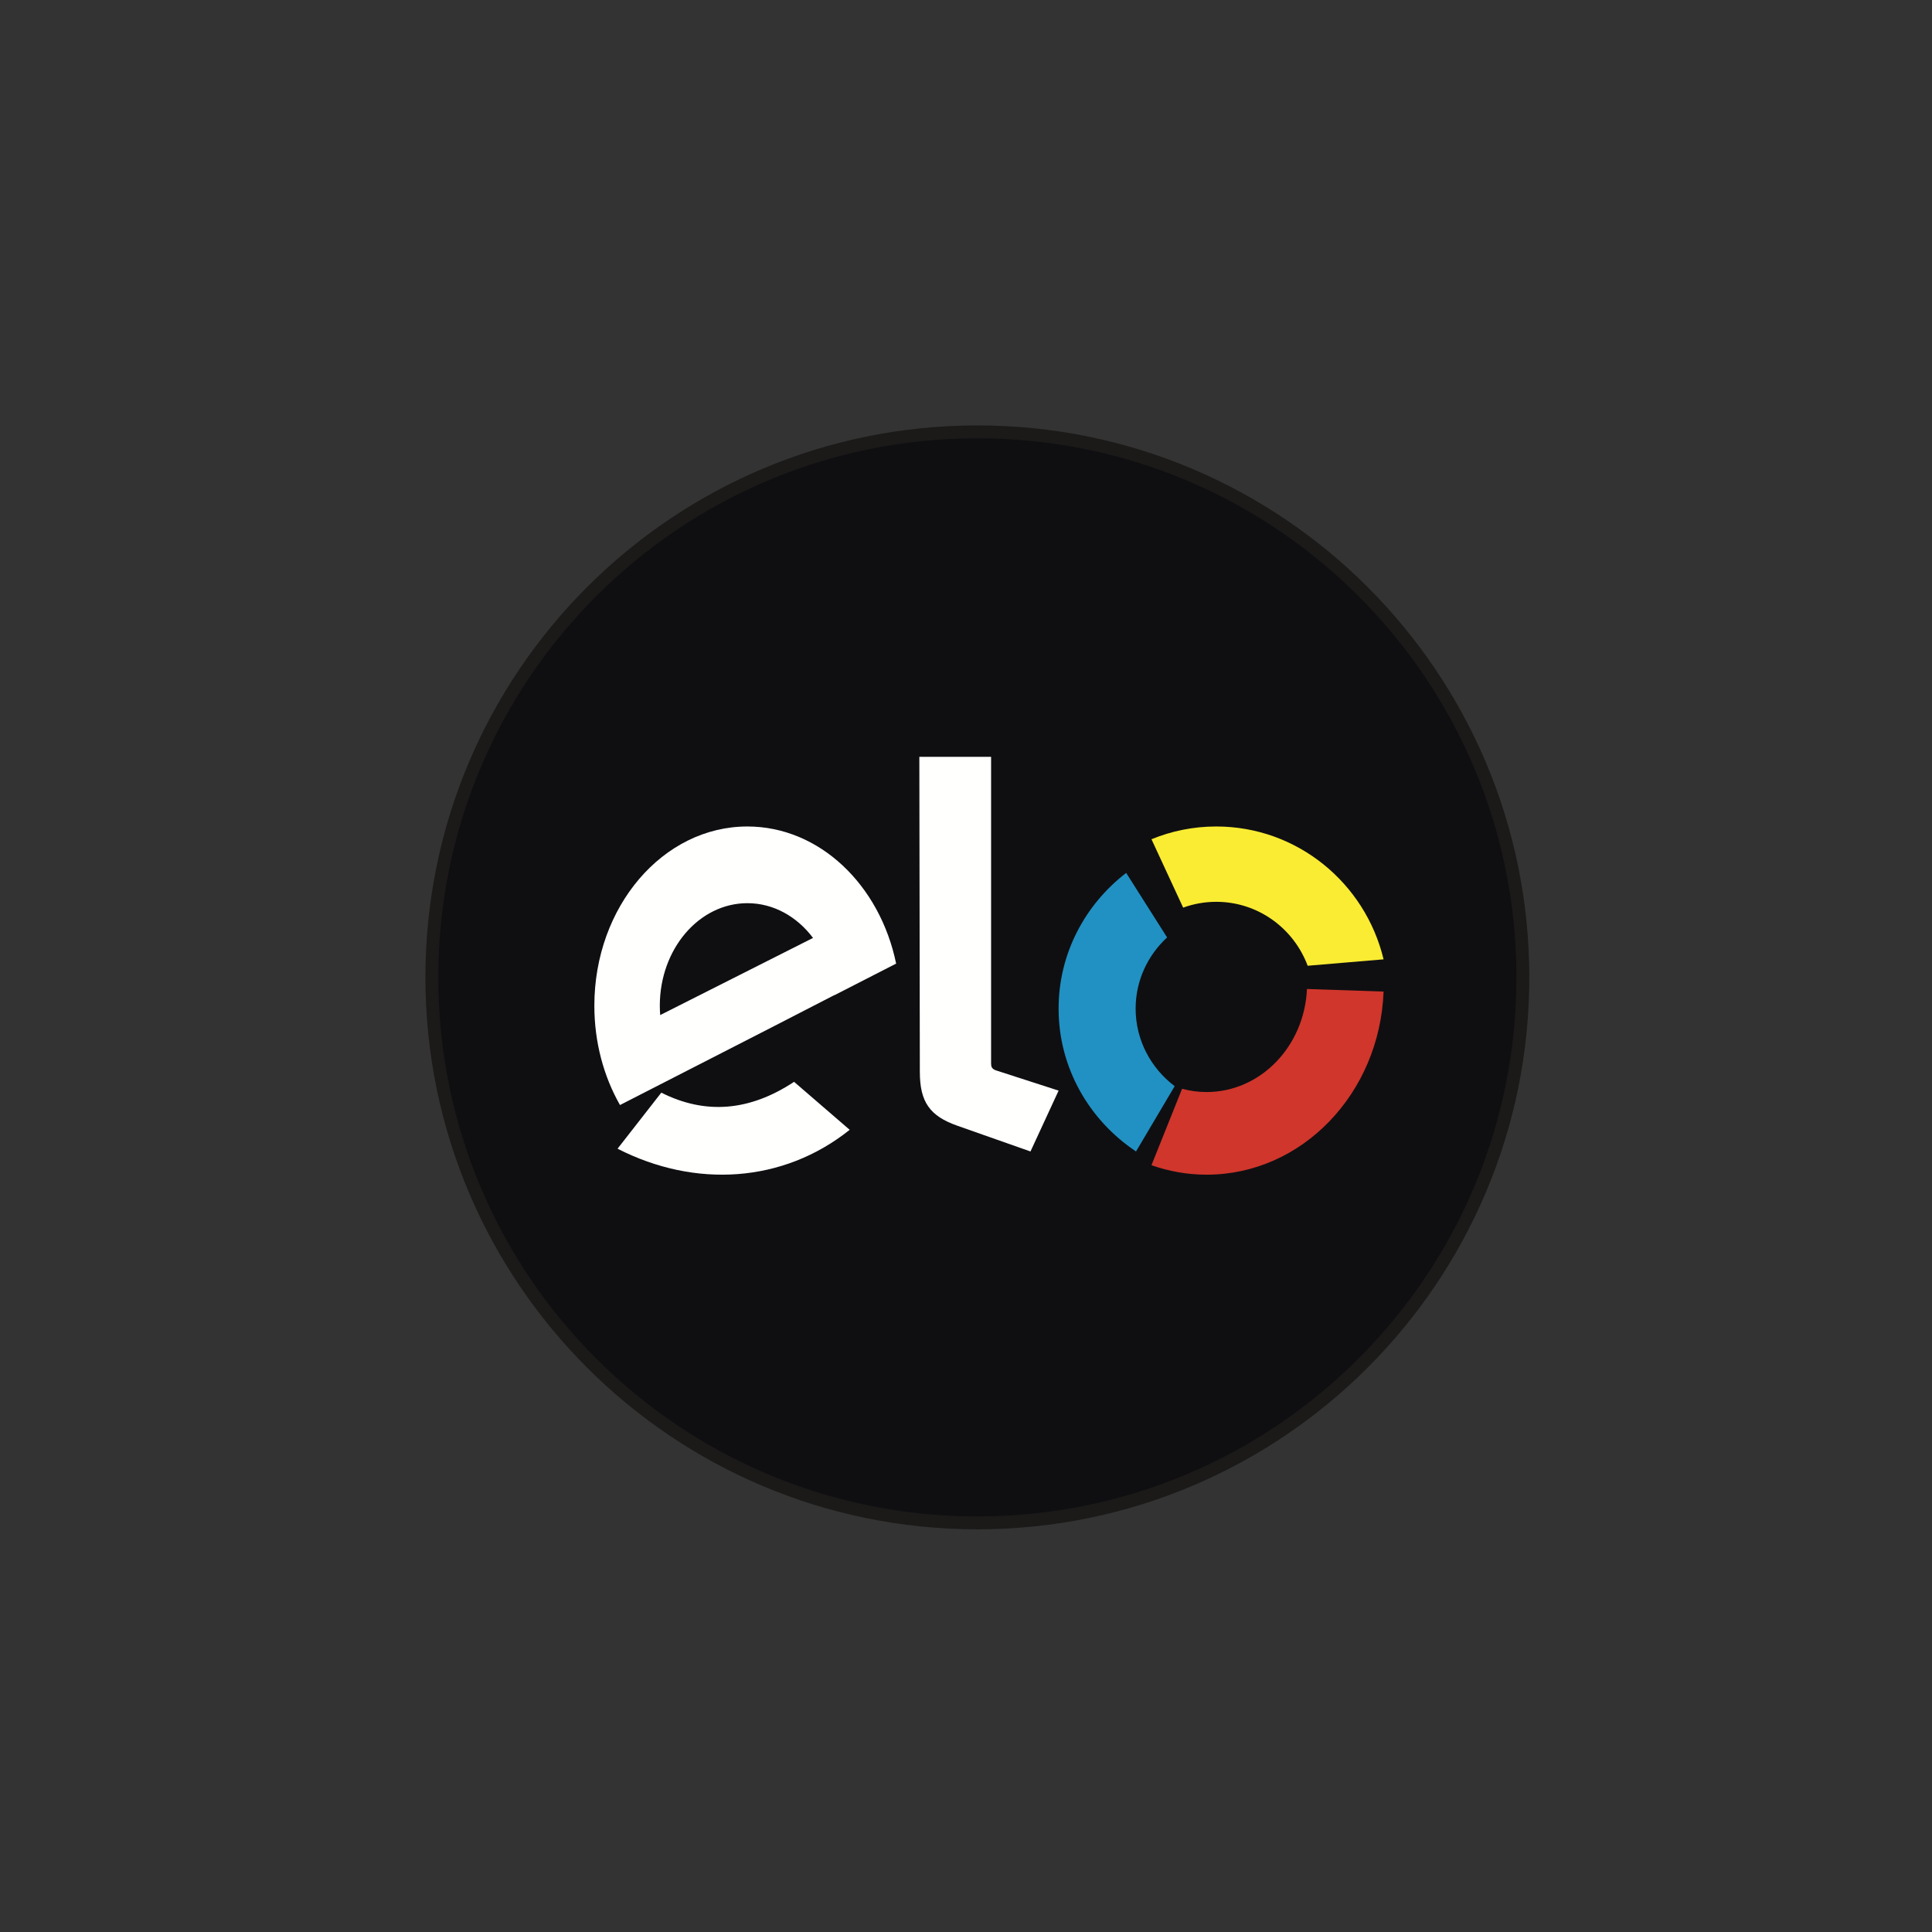
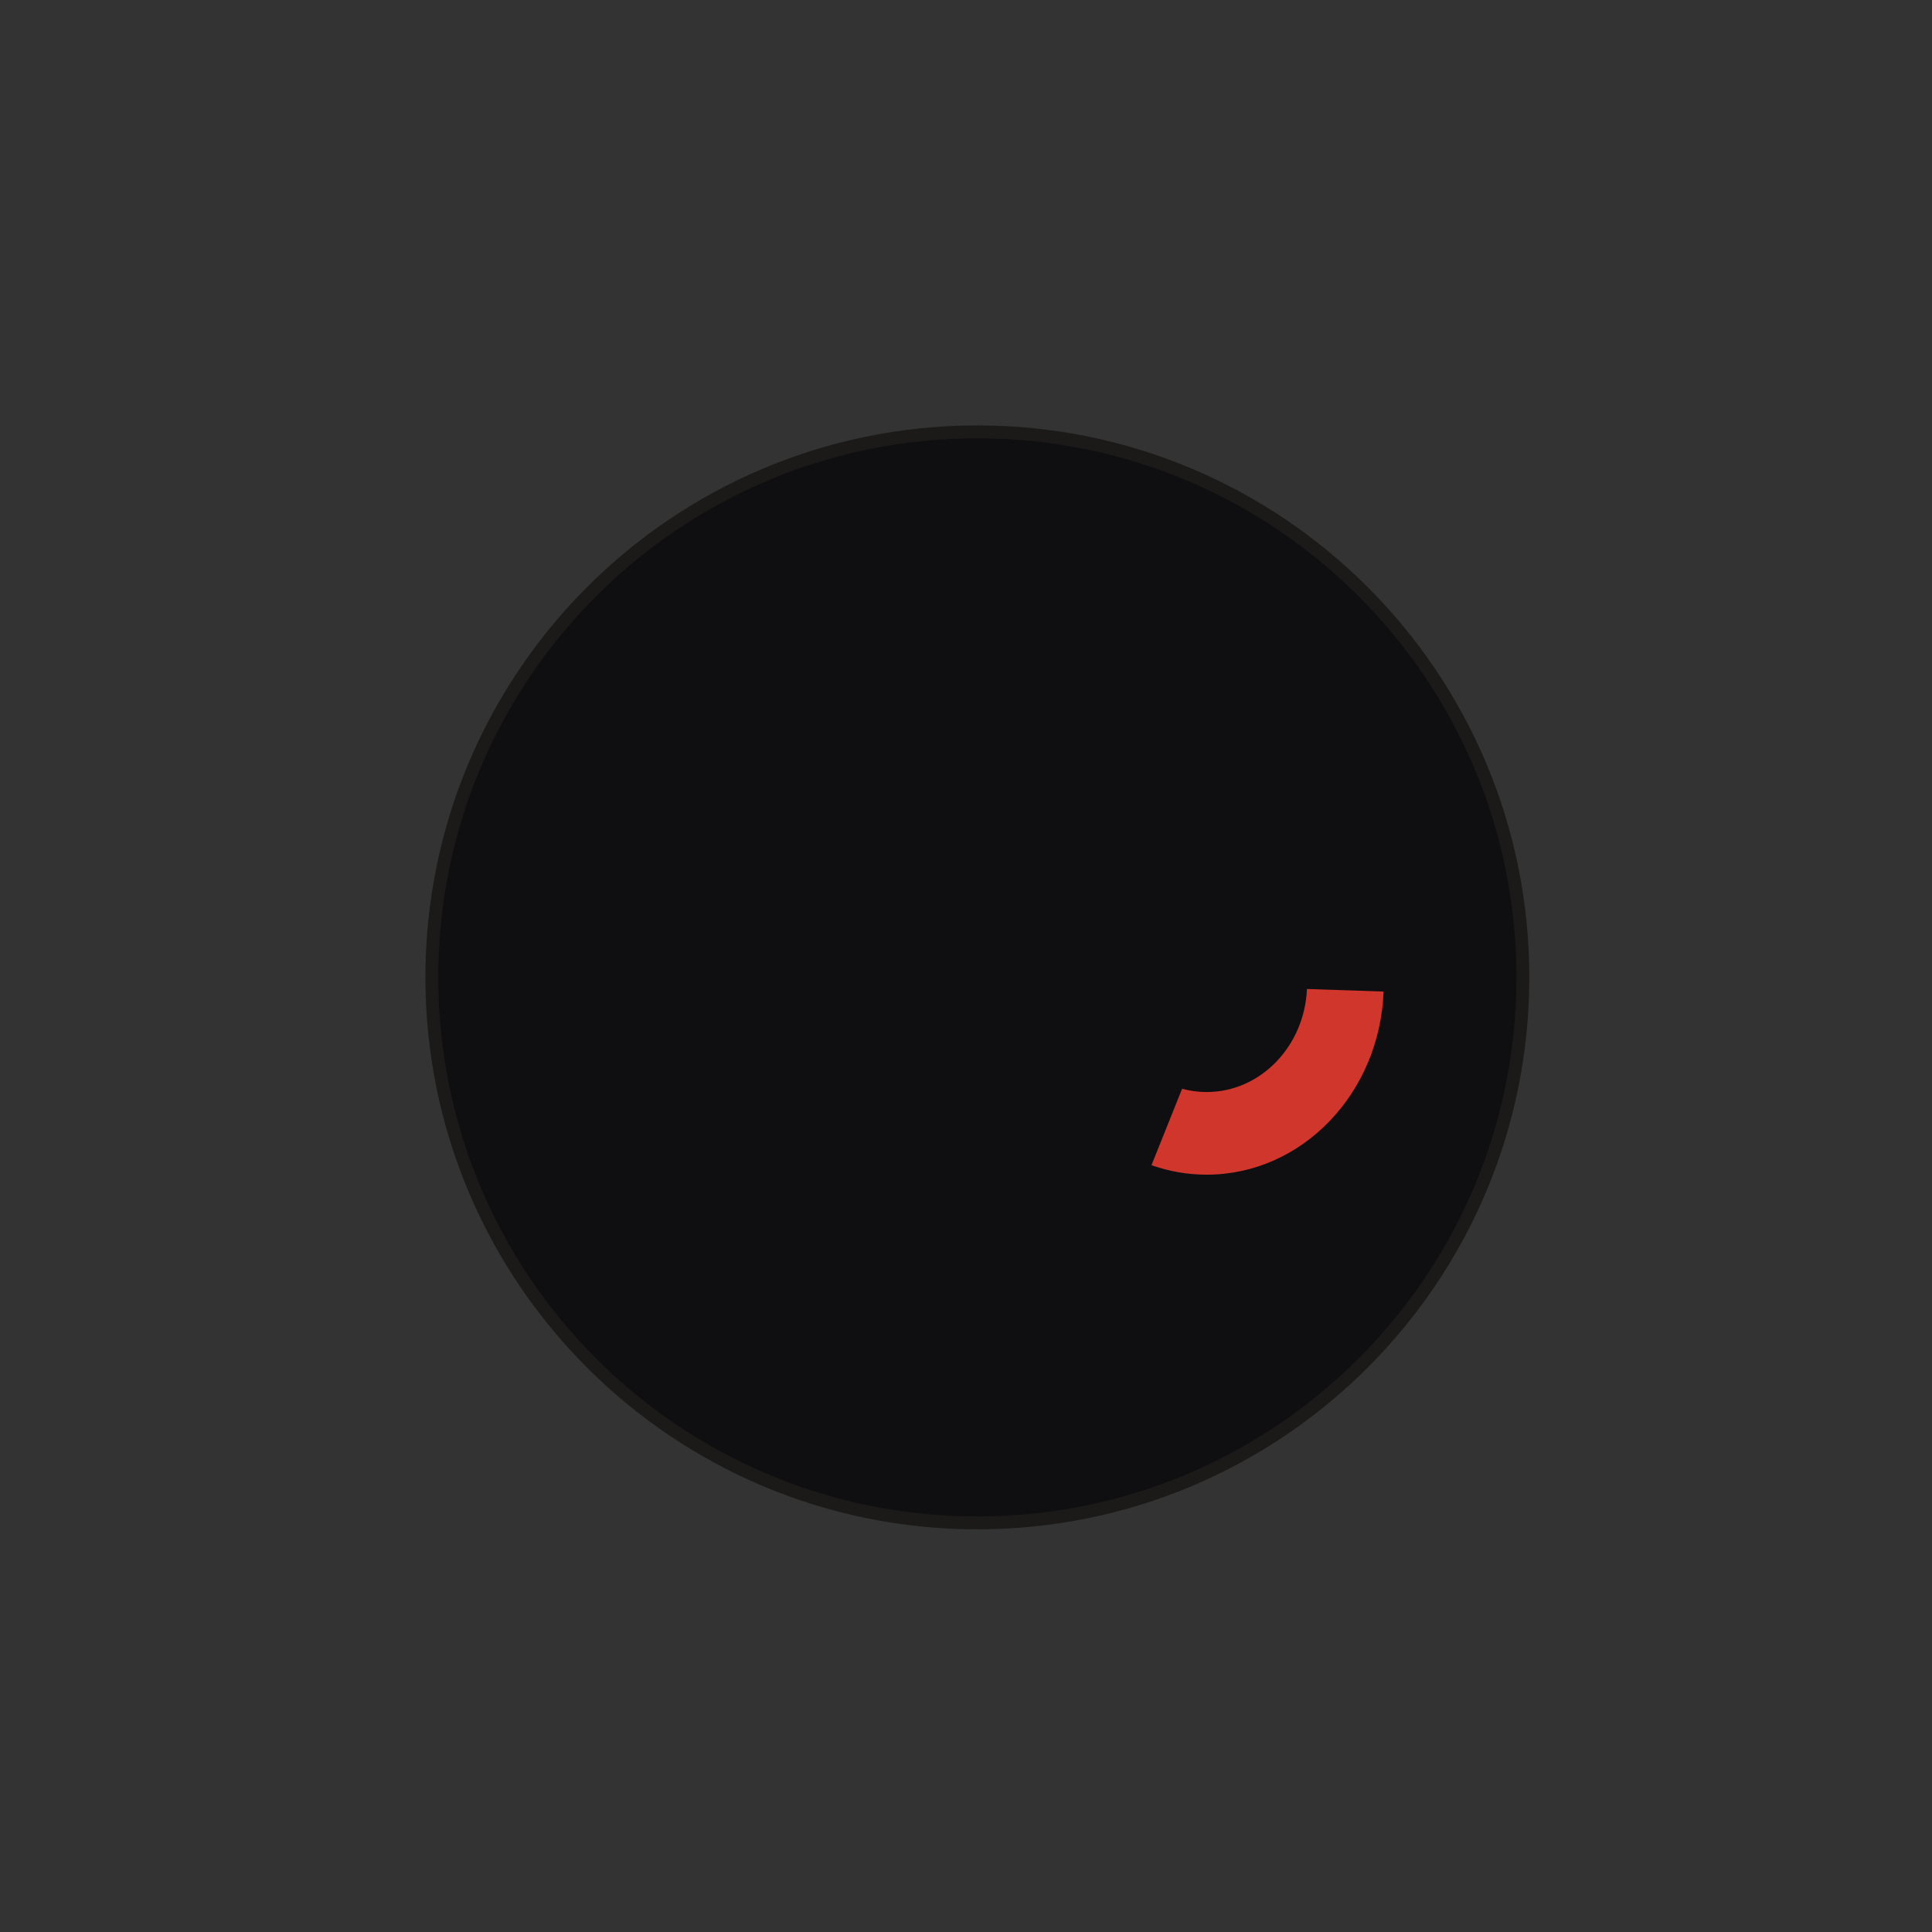
<svg xmlns="http://www.w3.org/2000/svg" width="85" height="85" viewBox="0 0 85 85">
  <rect x="0" y="0" width="85" height="85" fill="#333333" stroke="none" />
  <g fill="none" fill-rule="evenodd" transform="translate(19 19)">
    <path fill="#0F0F12" d="M24,0 C37.255,0 48,10.745 48,24 C48,37.255 37.255,48 24,48 C10.745,48 0,37.255 0,24 C0,10.745 10.745,0 24,0" />
    <path stroke="#1B1A19" stroke-width=".567" d="M24,0 C37.255,0 48,10.745 48,24 C48,37.255 37.255,48 24,48 C10.745,48 0,37.255 0,24 C0,10.745 10.745,0 24,0 Z" />
-     <path fill="#FFFFFE" d="M16.77 22.265L10.046 25.659C10.035 25.523 10.029 25.386 10.029 25.247 10.029 22.756 11.754 20.736 13.881 20.736 15.032 20.736 16.065 21.327 16.77 22.265zM13.881 17.362C17.054 17.362 19.714 19.934 20.426 23.395L17.712 24.785 17.712 24.778 14.936 26.207 8.277 29.617C7.564 28.366 7.149 26.864 7.149 25.247 7.149 20.892 10.163 17.362 13.881 17.362zM18.383 30.707C15.453 33.051 11.576 33.281 8.17 31.538L10.095 29.072C12.033 30.048 13.98 29.89 15.936 28.596L18.383 30.707M21.469 28.16L21.447 14.298 24.604 14.298 24.604 27.785C24.604 27.915 24.624 28.029 24.828 28.095L27.574 28.983 26.337 31.66 23.119 30.527C21.899 30.098 21.471 29.476 21.469 28.16" />
-     <path fill="#2191C3" d="M32.681,28.787 C31.636,27.997 30.963,26.763 30.963,25.376 C30.963,24.142 31.495,23.03 32.347,22.243 L30.547,19.404 C28.737,20.799 27.574,22.955 27.574,25.376 C27.574,27.985 28.924,30.287 30.98,31.66 L32.681,28.787" />
-     <path fill="#FAEC32" d="M33.054,20.932 C33.508,20.767 33.998,20.676 34.509,20.676 C36.349,20.676 37.919,21.846 38.532,23.489 L41.872,23.207 C41.066,19.853 38.076,17.362 34.509,17.362 C33.501,17.362 32.539,17.562 31.66,17.923 L33.054,20.932" />
-     <path fill="#D0362B" d="M38.501,24.511 C38.389,27.035 36.455,29.045 34.084,29.045 C33.713,29.045 33.352,28.995 33.007,28.902 L31.66,32.264 C32.423,32.533 33.237,32.681 34.084,32.681 C38.283,32.681 41.704,29.104 41.872,24.625 L38.501,24.511" />
+     <path fill="#D0362B" d="M38.501,24.511 C38.389,27.035 36.455,29.045 34.084,29.045 C33.713,29.045 33.352,28.995 33.007,28.902 L31.66,32.264 C32.423,32.533 33.237,32.681 34.084,32.681 C38.283,32.681 41.704,29.104 41.872,24.625 " />
  </g>
</svg>